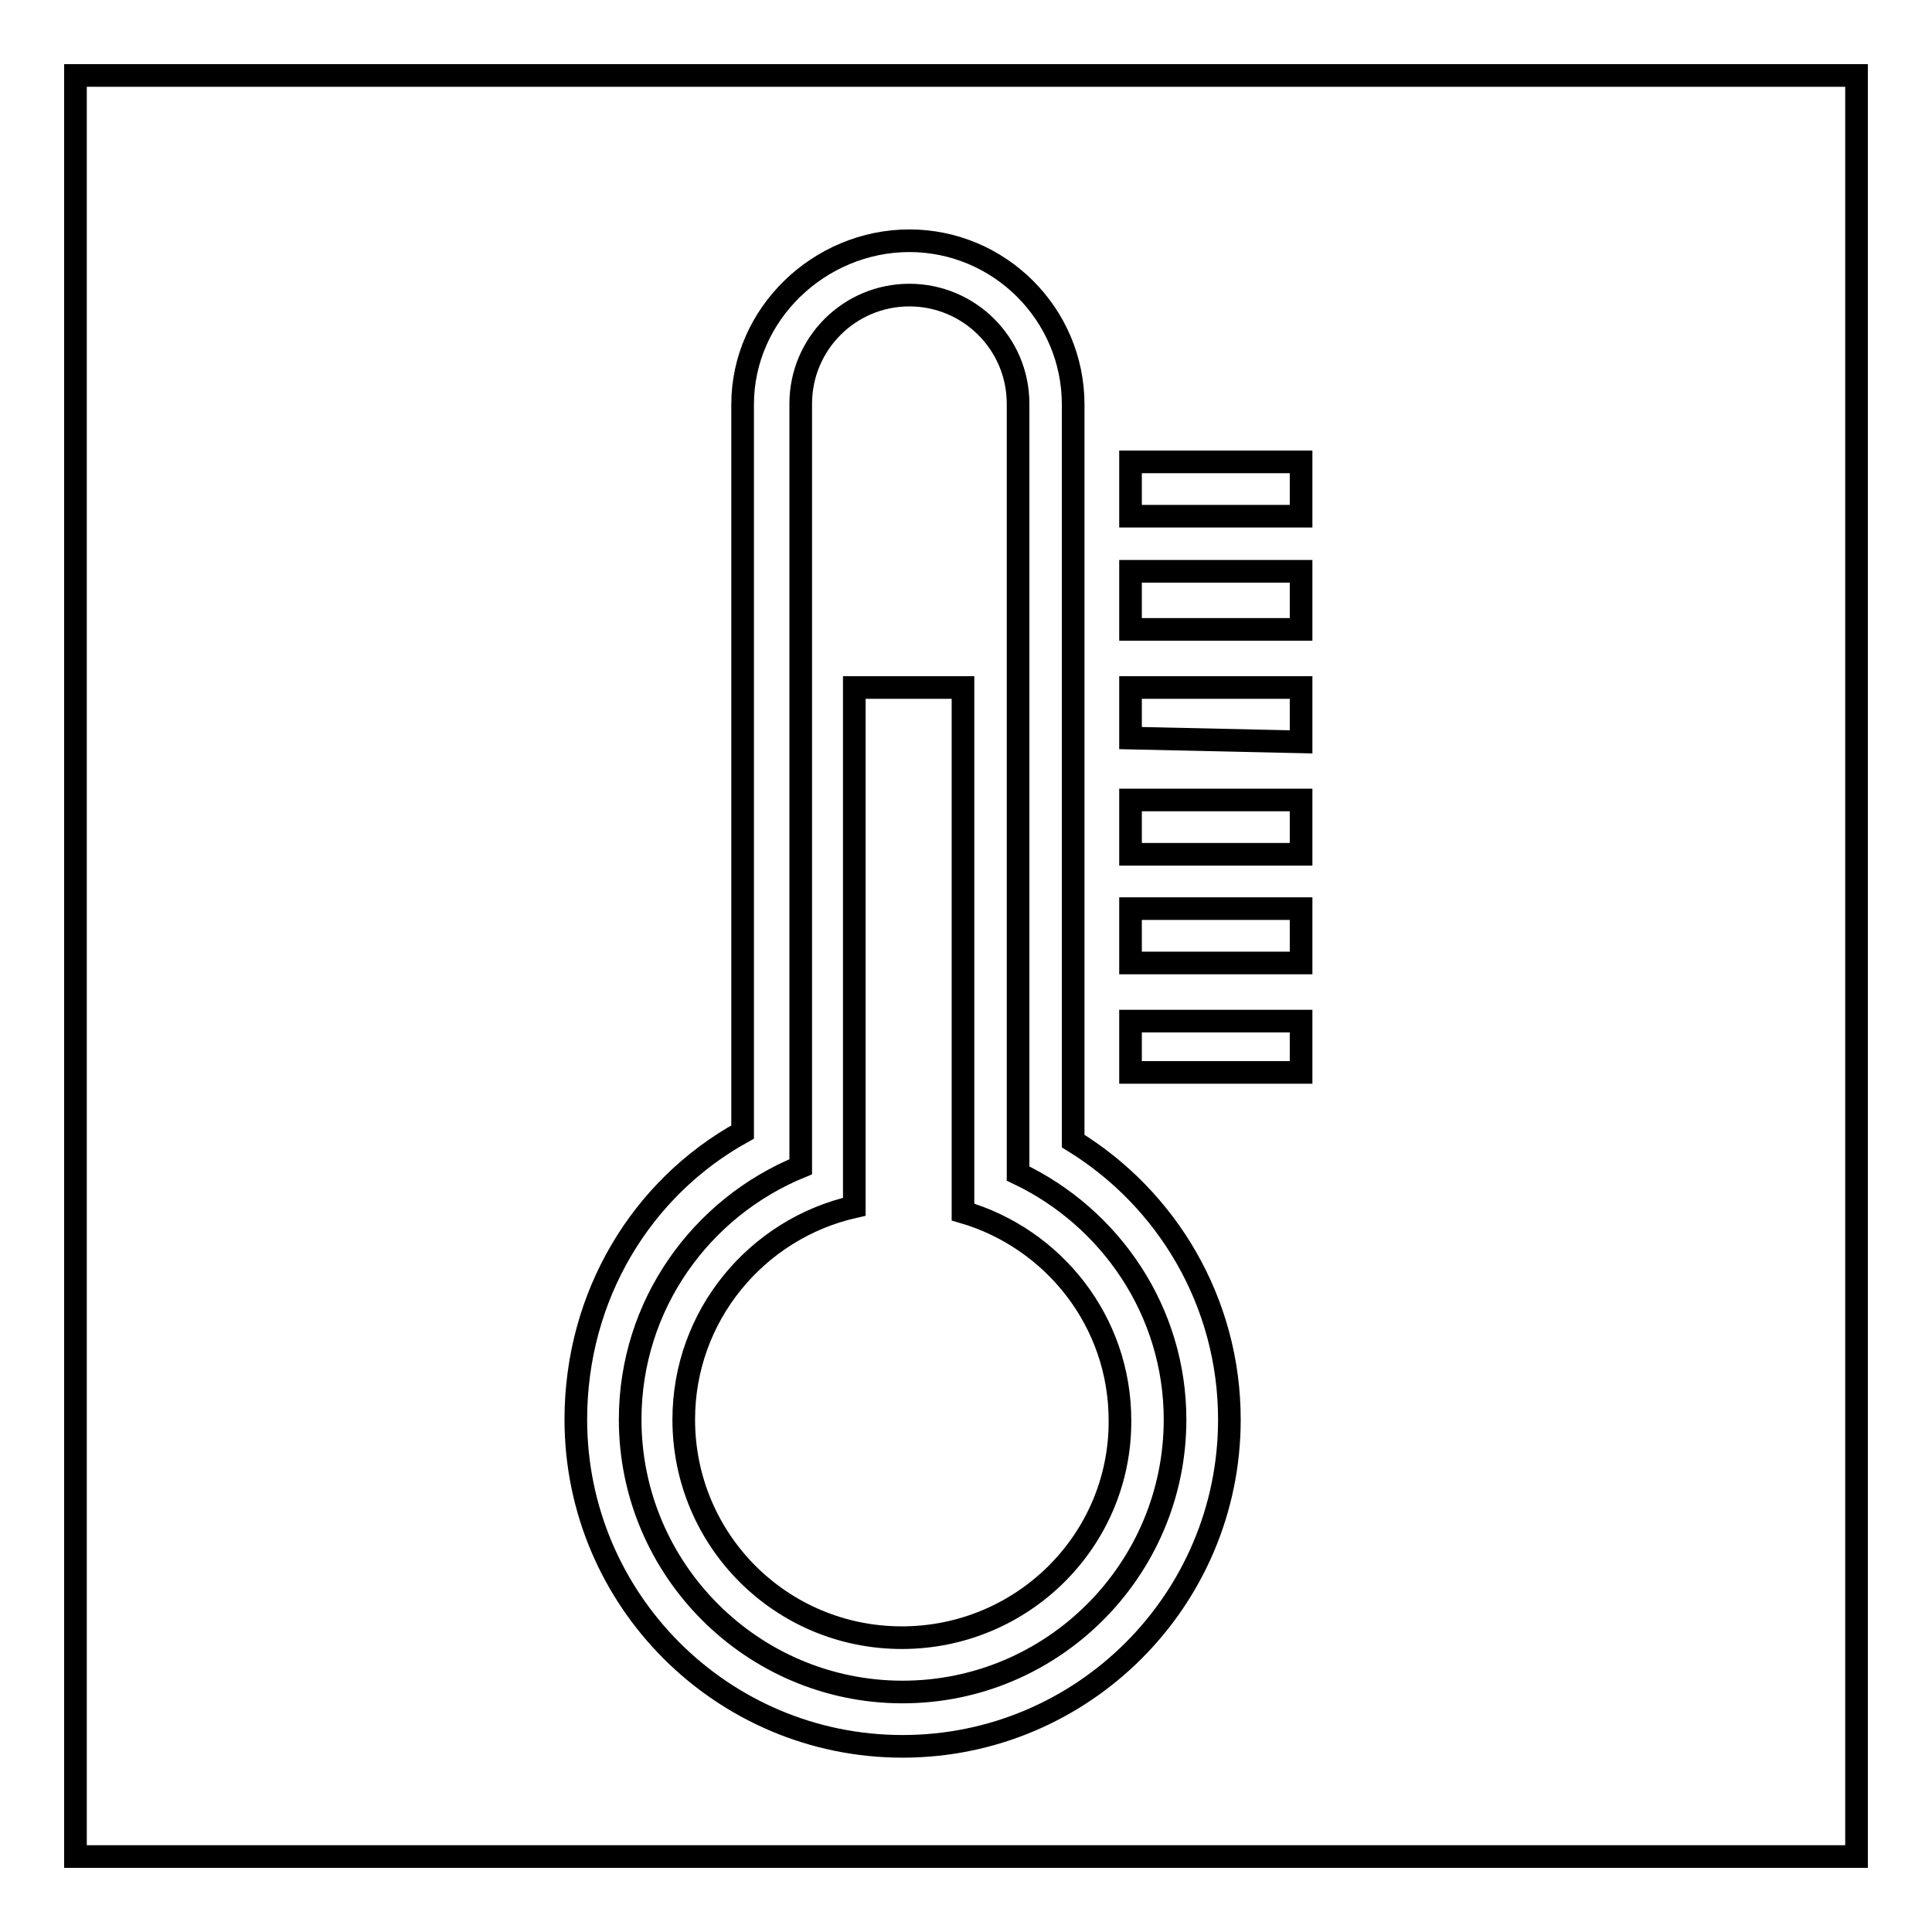
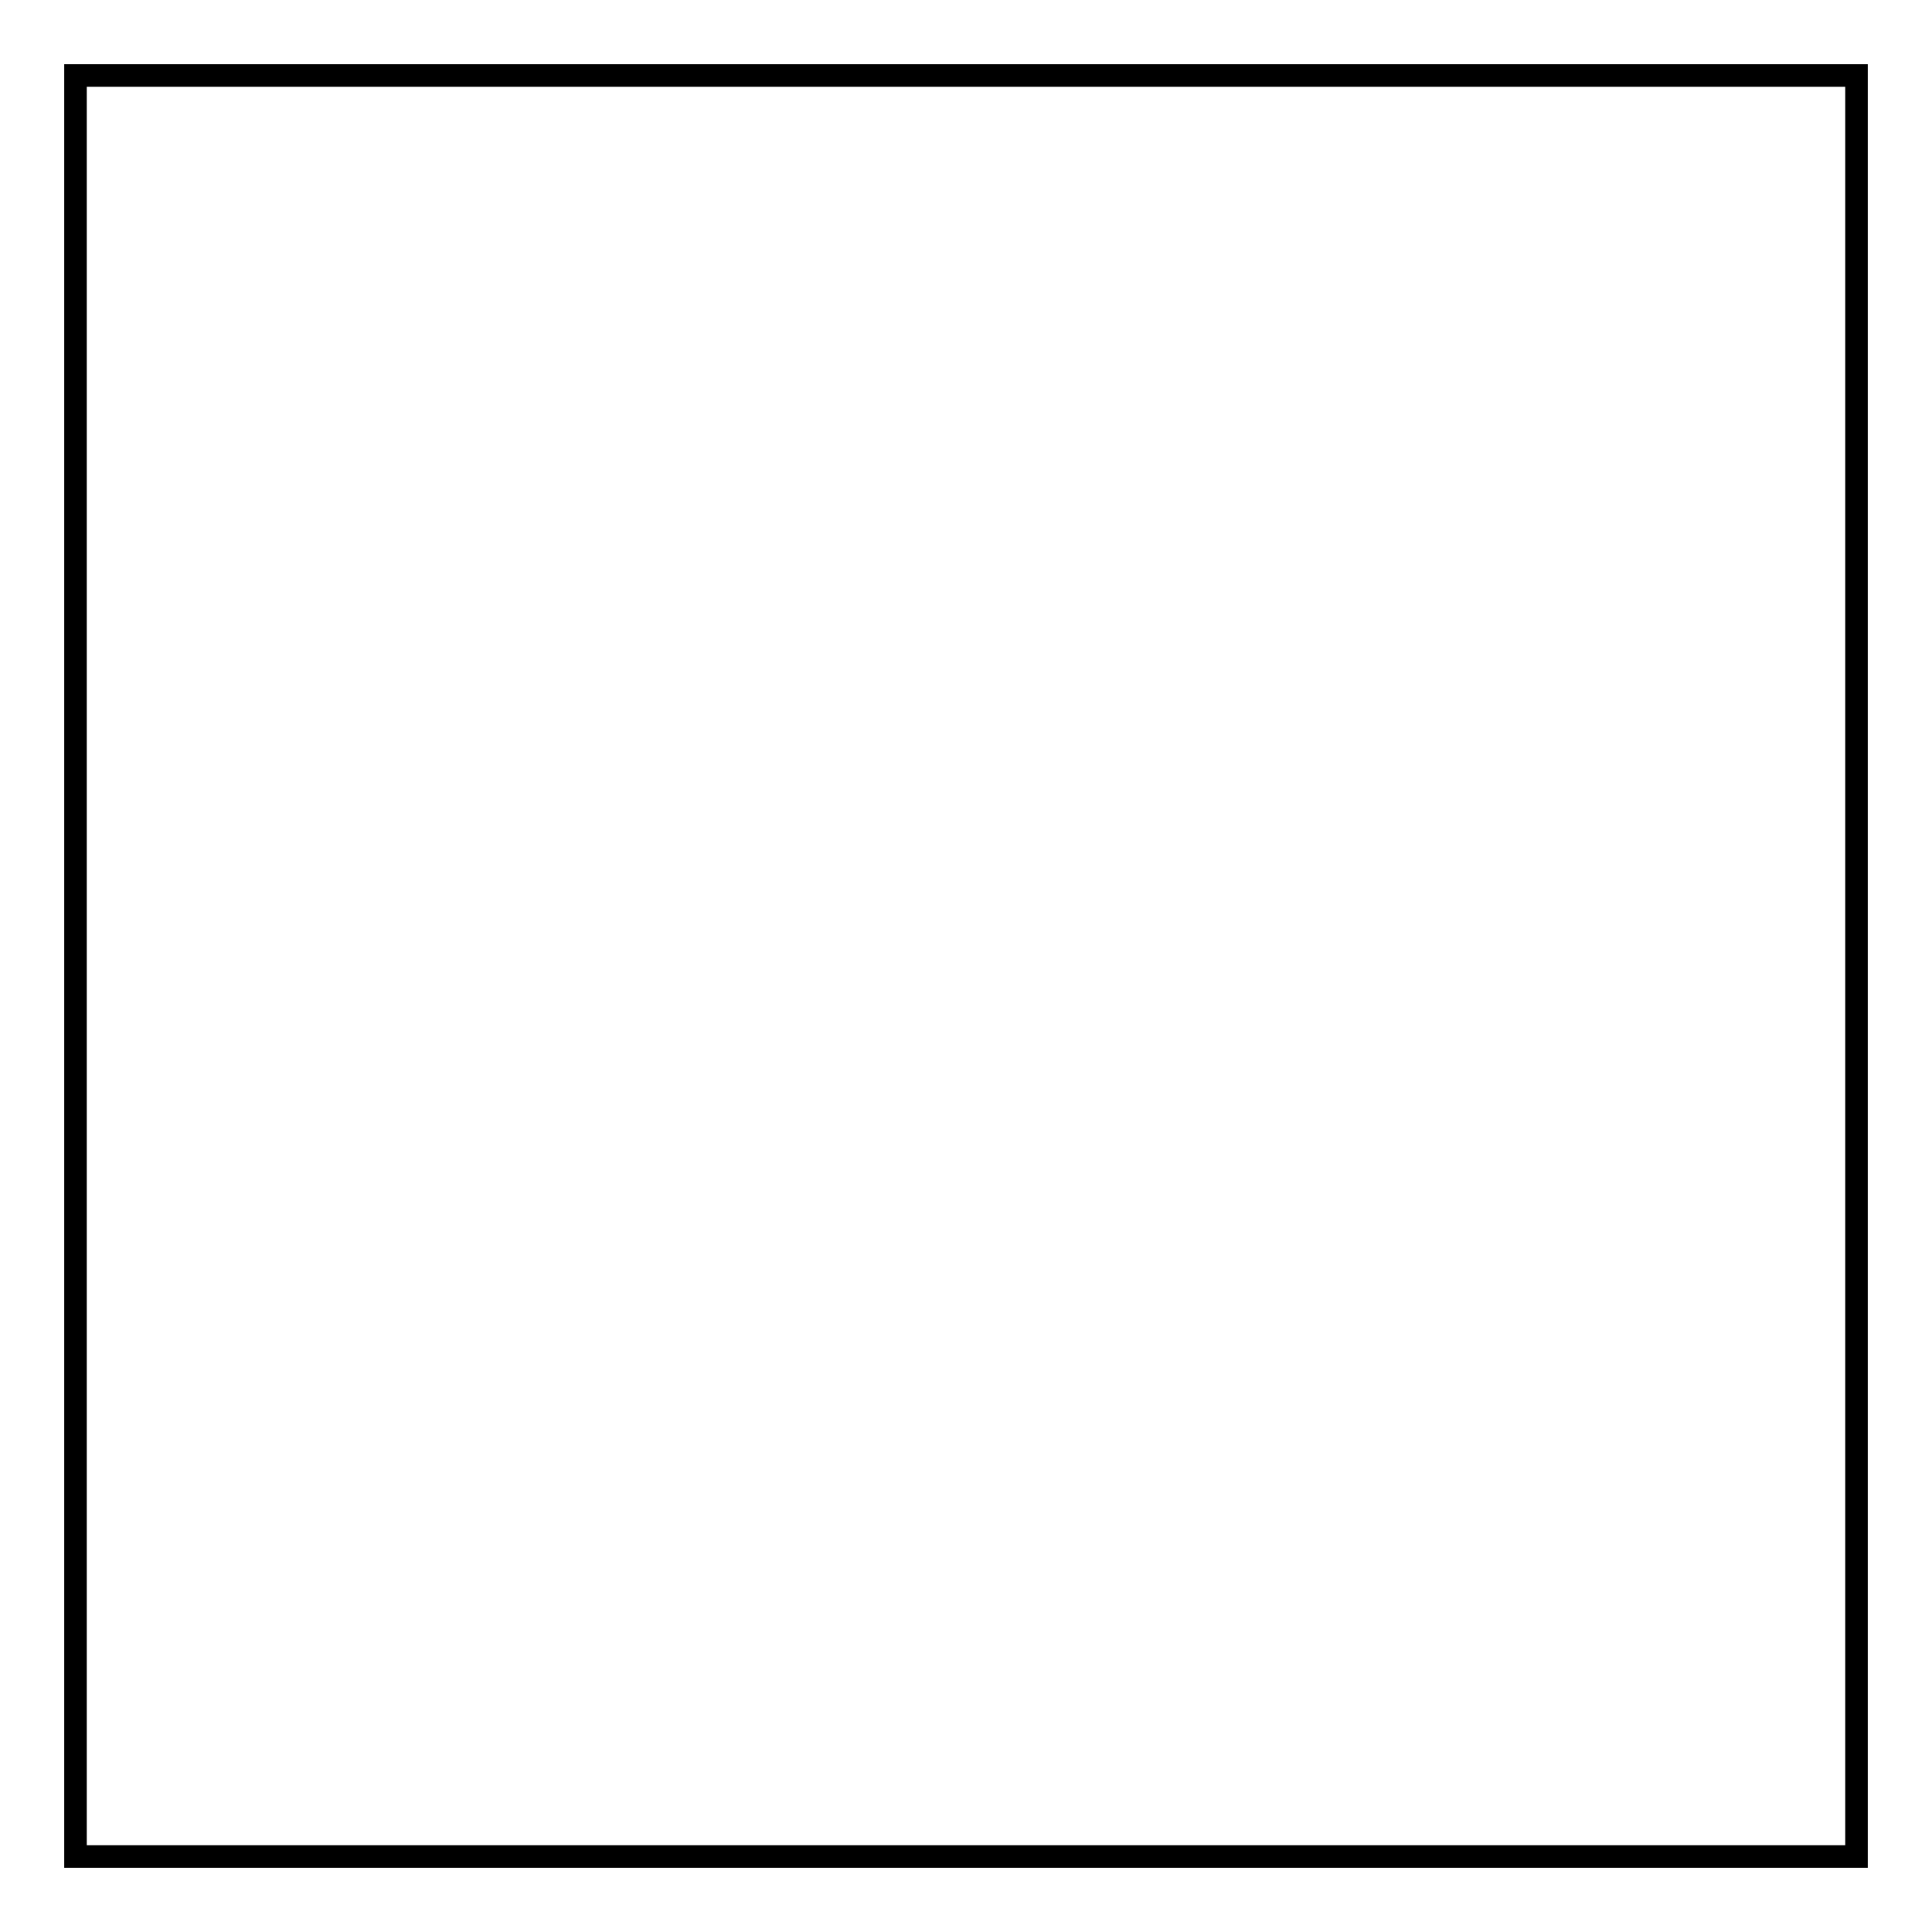
<svg xmlns="http://www.w3.org/2000/svg" version="1.1" x="0px" y="0px" viewBox="0 0 256 256" enable-background="new 0 0 256 256" xml:space="preserve">
  <g>
    <g>
      <path stroke-width="3" fill-opacity="0" stroke="#000000" d="M10,10h236v236H10V10z" />
-       <path stroke-width="3" fill-opacity="0" stroke="#000000" d="M149.8,142.1v-6.8h22.6v6.8H149.8z M149.8,120.4h22.6v7.2h-22.6V120.4z M149.8,106h22.6v7.2h-22.6V106L149.8,106z M149.8,91.1h22.6v7.2l-22.6-0.5V91.1z M149.8,75.7h22.6v7.7h-22.6V75.7z M149.8,61.2h22.6v7.2h-22.6V61.2z M162.9,188.1c0,23.9-19.4,43.3-43.3,43.3c-23.9,0-43.3-19.4-43.3-43.3c0-16.4,8.7-30.7,22.1-38.1V53.6c0-12,10.2-21.7,22.1-21.7s21.7,9.7,21.7,21.7v97.6C154.6,158.8,162.9,172.5,162.9,188.1L162.9,188.1z M134.9,155.5v-102c0-8-6.5-14.4-14.4-14.4c-8,0-14.4,6.5-14.4,14.4v101.1c-13.2,5.4-22.6,18.3-22.6,33.5c0,19.9,16.2,36.1,36.1,36.1c19.9,0,36.1-16.2,36.1-36.1C155.7,173.7,147.1,161.3,134.9,155.5z M119.5,217c-16,0-28.9-12.9-28.9-28.9c0-13.8,9.7-25.3,22.6-28.2V91.1h14.4v69.5c12,3.5,20.8,14.5,20.8,27.6C148.5,204.1,135.5,217,119.5,217z" />
    </g>
  </g>
</svg>